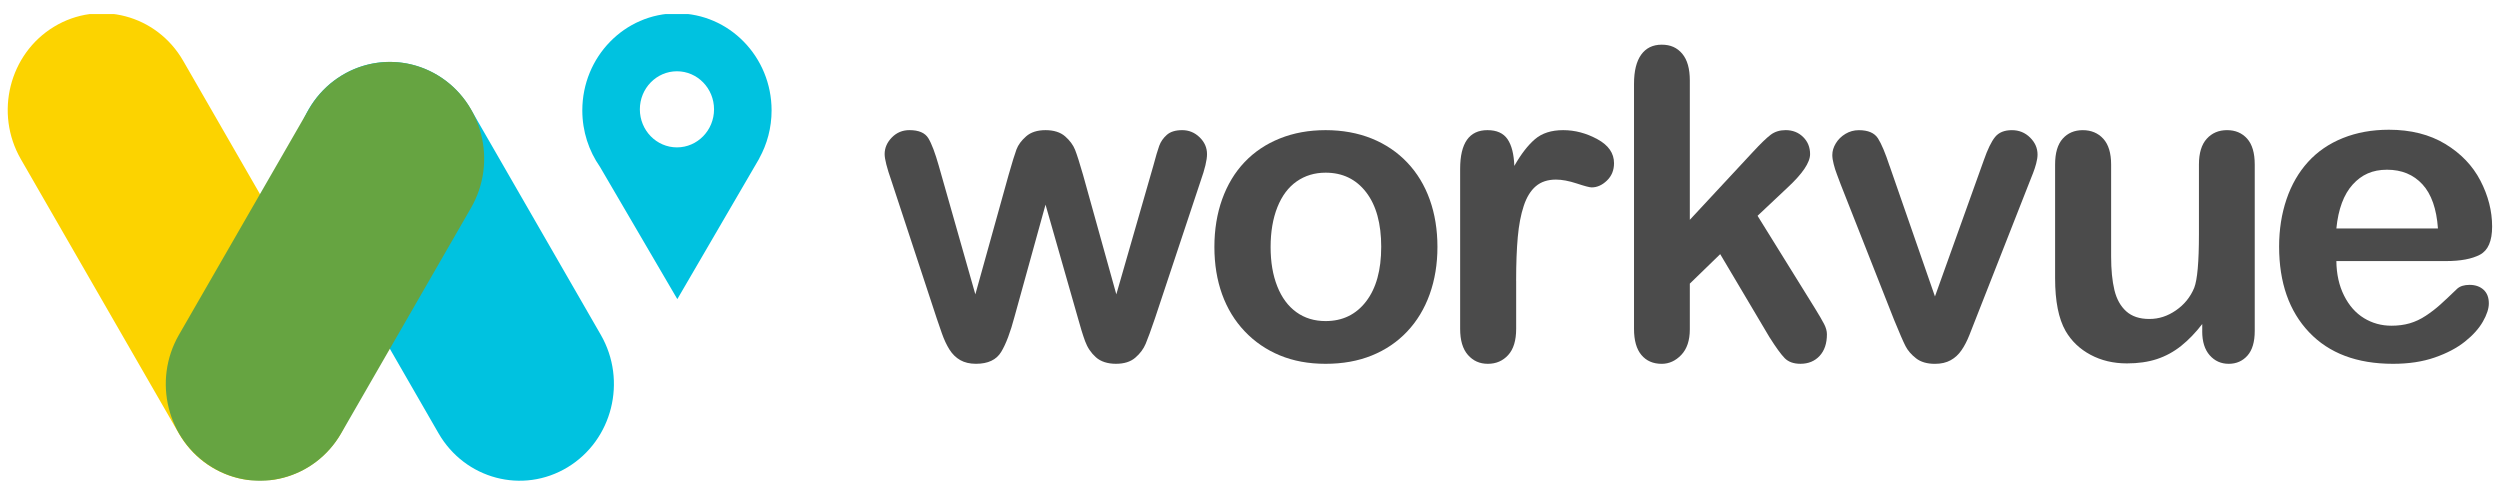
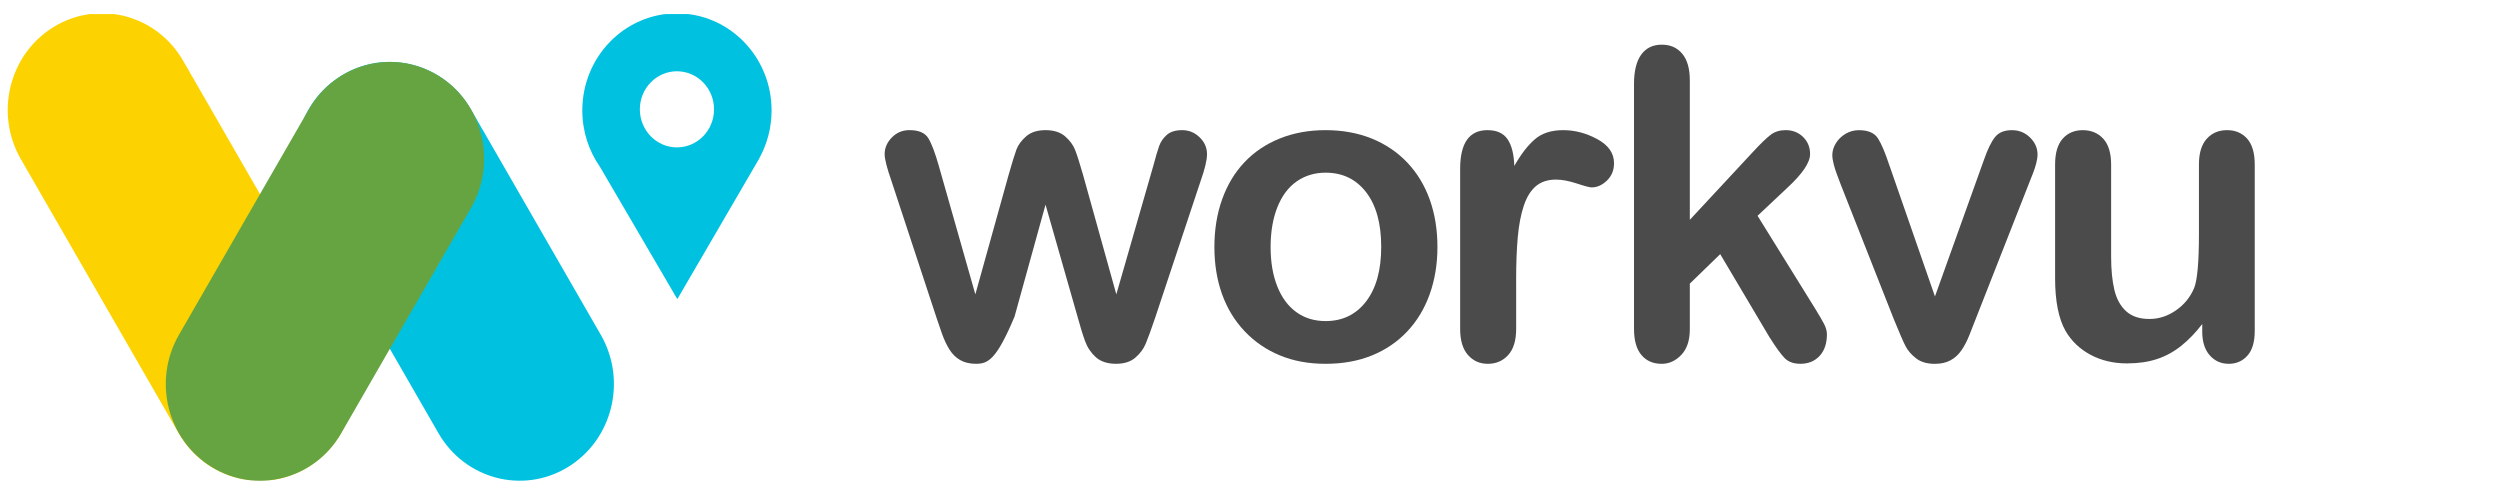
<svg xmlns="http://www.w3.org/2000/svg" width="172" height="34" viewBox="0 0 172 34" fill="none">
  <g clip-path="url(#clip0_818_855)">
    <path d="M23.462 23.035L12.601 4.181C10.779 1.018 6.802 -0.031 3.718 1.838C0.635 3.707 -0.388 7.787 1.434 10.95L12.295 29.805C14.117 32.968 18.094 34.017 21.178 32.147C24.261 30.278 25.284 26.199 23.462 23.035Z" fill="#FCD300" />
    <path d="M41.335 23.036L32.401 7.528C30.579 4.365 26.602 3.316 23.519 5.185C20.435 7.054 19.413 11.133 21.235 14.297L30.168 29.805C31.991 32.968 35.967 34.017 39.051 32.148C42.134 30.279 43.157 26.199 41.335 23.036Z" fill="#00C2E0" />
    <path d="M46.574 0.918C42.978 0.918 40.063 3.908 40.063 7.597C40.063 9.045 40.514 10.384 41.277 11.478L46.6 20.58L52.224 10.927C52.232 10.913 52.237 10.898 52.242 10.884C52.778 9.913 53.085 8.793 53.085 7.598C53.085 3.91 50.171 0.92 46.575 0.92L46.574 0.918ZM46.574 10.14C45.164 10.14 44.022 8.968 44.022 7.522C44.022 6.077 45.165 4.904 46.574 4.904C47.983 4.904 49.126 6.077 49.126 7.522C49.126 8.968 47.983 10.14 46.574 10.14Z" fill="#00C2E0" />
    <path d="M23.475 29.807L32.408 14.299C34.231 11.136 33.208 7.056 30.125 5.187C27.041 3.318 23.064 4.367 21.242 7.53L12.309 23.038C10.487 26.201 11.509 30.281 14.593 32.15C17.676 34.019 21.653 32.97 23.475 29.807Z" fill="#66A441" />
-     <path d="M64.591 11.417L67.104 20.251L69.391 12.039C69.636 11.179 69.817 10.593 69.934 10.279C70.052 9.965 70.274 9.666 70.598 9.381C70.922 9.097 71.367 8.954 71.932 8.954C72.496 8.954 72.955 9.097 73.28 9.381C73.605 9.666 73.833 9.975 73.965 10.308C74.096 10.641 74.281 11.218 74.516 12.039L76.803 20.251L79.345 11.417C79.514 10.78 79.651 10.319 79.754 10.034C79.858 9.749 80.031 9.498 80.276 9.28C80.521 9.063 80.874 8.954 81.335 8.954C81.795 8.954 82.196 9.118 82.535 9.447C82.874 9.775 83.043 10.161 83.043 10.605C83.043 11.011 82.897 11.624 82.606 12.444L79.457 21.916C79.184 22.717 78.972 23.298 78.822 23.654C78.671 24.012 78.434 24.33 78.108 24.609C77.784 24.89 77.339 25.029 76.775 25.029C76.21 25.029 75.732 24.879 75.398 24.58C75.064 24.281 74.817 23.914 74.657 23.479C74.497 23.044 74.323 22.48 74.134 21.785L71.932 14.08L69.8 21.785C69.517 22.856 69.212 23.665 68.882 24.21C68.553 24.756 67.975 25.029 67.146 25.029C66.722 25.029 66.362 24.944 66.066 24.776C65.77 24.607 65.523 24.366 65.325 24.052C65.127 23.738 64.953 23.366 64.802 22.937C64.652 22.507 64.534 22.167 64.45 21.915L61.33 12.443C61.019 11.555 60.863 10.942 60.863 10.604C60.863 10.179 61.028 9.798 61.357 9.46C61.687 9.122 62.091 8.953 62.571 8.953C63.211 8.953 63.644 9.139 63.87 9.511C64.096 9.882 64.336 10.517 64.591 11.415V11.417Z" fill="#4B4B4B" />
+     <path d="M64.591 11.417L67.104 20.251L69.391 12.039C69.636 11.179 69.817 10.593 69.934 10.279C70.052 9.965 70.274 9.666 70.598 9.381C70.922 9.097 71.367 8.954 71.932 8.954C72.496 8.954 72.955 9.097 73.28 9.381C73.605 9.666 73.833 9.975 73.965 10.308C74.096 10.641 74.281 11.218 74.516 12.039L76.803 20.251L79.345 11.417C79.514 10.78 79.651 10.319 79.754 10.034C79.858 9.749 80.031 9.498 80.276 9.28C80.521 9.063 80.874 8.954 81.335 8.954C81.795 8.954 82.196 9.118 82.535 9.447C82.874 9.775 83.043 10.161 83.043 10.605C83.043 11.011 82.897 11.624 82.606 12.444L79.457 21.916C79.184 22.717 78.972 23.298 78.822 23.654C78.671 24.012 78.434 24.33 78.108 24.609C77.784 24.89 77.339 25.029 76.775 25.029C76.21 25.029 75.732 24.879 75.398 24.58C75.064 24.281 74.817 23.914 74.657 23.479C74.497 23.044 74.323 22.48 74.134 21.785L71.932 14.08L69.8 21.785C68.553 24.756 67.975 25.029 67.146 25.029C66.722 25.029 66.362 24.944 66.066 24.776C65.77 24.607 65.523 24.366 65.325 24.052C65.127 23.738 64.953 23.366 64.802 22.937C64.652 22.507 64.534 22.167 64.45 21.915L61.33 12.443C61.019 11.555 60.863 10.942 60.863 10.604C60.863 10.179 61.028 9.798 61.357 9.46C61.687 9.122 62.091 8.953 62.571 8.953C63.211 8.953 63.644 9.139 63.87 9.511C64.096 9.882 64.336 10.517 64.591 11.415V11.417Z" fill="#4B4B4B" />
    <path d="M98.896 16.993C98.896 18.171 98.717 19.256 98.36 20.251C98.002 21.245 97.485 22.1 96.807 22.815C96.129 23.53 95.32 24.078 94.379 24.458C93.438 24.84 92.378 25.03 91.202 25.03C90.026 25.03 88.986 24.837 88.054 24.451C87.122 24.065 86.315 23.512 85.633 22.792C84.95 22.073 84.432 21.223 84.079 20.243C83.727 19.263 83.55 18.179 83.55 16.991C83.55 15.803 83.729 14.698 84.086 13.704C84.444 12.709 84.957 11.859 85.625 11.155C86.294 10.451 87.103 9.907 88.054 9.526C89.004 9.144 90.054 8.954 91.202 8.954C92.351 8.954 93.428 9.148 94.379 9.533C95.329 9.919 96.144 10.47 96.821 11.184C97.499 11.899 98.014 12.748 98.367 13.733C98.719 14.718 98.896 15.805 98.896 16.991V16.993ZM95.028 16.993C95.028 15.381 94.683 14.125 93.991 13.227C93.299 12.329 92.37 11.88 91.202 11.88C90.449 11.88 89.786 12.08 89.212 12.481C88.637 12.882 88.196 13.473 87.884 14.255C87.574 15.037 87.418 15.949 87.418 16.993C87.418 18.036 87.57 18.928 87.877 19.701C88.183 20.474 88.621 21.065 89.189 21.475C89.758 21.886 90.429 22.09 91.201 22.09C92.368 22.09 93.298 21.639 93.99 20.736C94.682 19.832 95.027 18.585 95.027 16.991L95.028 16.993Z" fill="#4B4B4B" />
    <path d="M104.312 19.324V22.626C104.312 23.427 104.129 24.028 103.761 24.429C103.395 24.83 102.929 25.03 102.364 25.03C101.799 25.03 101.352 24.827 100.994 24.421C100.636 24.016 100.458 23.417 100.458 22.626V11.619C100.458 9.843 101.084 8.954 102.335 8.954C102.975 8.954 103.436 9.162 103.719 9.577C104.002 9.992 104.157 10.605 104.185 11.416C104.646 10.605 105.12 9.992 105.604 9.577C106.088 9.162 106.735 8.954 107.545 8.954C108.354 8.954 109.14 9.162 109.902 9.577C110.665 9.992 111.045 10.542 111.045 11.228C111.045 11.71 110.883 12.109 110.558 12.422C110.234 12.736 109.882 12.893 109.506 12.893C109.365 12.893 109.024 12.804 108.483 12.624C107.941 12.446 107.463 12.356 107.049 12.356C106.484 12.356 106.023 12.508 105.665 12.812C105.307 13.117 105.03 13.568 104.833 14.167C104.634 14.766 104.499 15.477 104.424 16.302C104.348 17.128 104.31 18.135 104.31 19.322L104.312 19.324Z" fill="#4B4B4B" />
    <path d="M121.752 23.22L118.35 17.485L116.26 19.513V22.656C116.26 23.419 116.064 24.006 115.674 24.416C115.283 24.826 114.834 25.031 114.326 25.031C113.732 25.031 113.267 24.828 112.928 24.422C112.589 24.017 112.42 23.418 112.42 22.627V5.769C112.42 4.89 112.584 4.221 112.913 3.762C113.243 3.304 113.713 3.074 114.326 3.074C114.938 3.074 115.389 3.282 115.738 3.697C116.087 4.112 116.26 4.725 116.26 5.536V15.123L120.595 10.46C121.131 9.88 121.541 9.485 121.823 9.272C122.104 9.06 122.449 8.953 122.853 8.953C123.333 8.953 123.734 9.11 124.054 9.424C124.374 9.738 124.534 10.131 124.534 10.604C124.534 11.183 124.011 11.956 122.967 12.921L120.92 14.847L124.873 21.219C125.164 21.692 125.374 22.052 125.501 22.299C125.628 22.544 125.692 22.779 125.692 23.001C125.692 23.629 125.524 24.123 125.191 24.485C124.857 24.847 124.416 25.029 123.871 25.029C123.4 25.029 123.038 24.898 122.784 24.638C122.529 24.377 122.186 23.904 121.753 23.218L121.752 23.22Z" fill="#4B4B4B" />
    <path d="M130.005 11.417L133.125 20.396L136.485 11.026C136.748 10.272 137.007 9.739 137.261 9.426C137.515 9.112 137.901 8.955 138.419 8.955C138.909 8.955 139.325 9.124 139.668 9.462C140.012 9.8 140.183 10.191 140.183 10.634C140.183 10.808 140.152 11.01 140.091 11.243C140.03 11.474 139.959 11.692 139.879 11.895C139.799 12.098 139.707 12.33 139.604 12.591L135.905 22.005C135.801 22.276 135.668 22.618 135.502 23.033C135.338 23.448 135.154 23.804 134.951 24.097C134.749 24.392 134.5 24.621 134.203 24.785C133.907 24.949 133.547 25.032 133.124 25.032C132.578 25.032 132.143 24.904 131.818 24.648C131.493 24.393 131.253 24.113 131.097 23.808C130.941 23.504 130.681 22.903 130.313 22.005L126.642 12.693C126.557 12.461 126.47 12.23 126.381 11.997C126.291 11.766 126.216 11.529 126.156 11.287C126.094 11.046 126.063 10.839 126.063 10.665C126.063 10.394 126.143 10.127 126.304 9.862C126.464 9.596 126.685 9.379 126.967 9.209C127.25 9.041 127.555 8.956 127.885 8.956C128.525 8.956 128.964 9.144 129.205 9.521C129.445 9.897 129.71 10.53 130.003 11.419L130.005 11.417Z" fill="#4B4B4B" />
    <path d="M151.514 22.8V22.293C151.054 22.892 150.568 23.394 150.06 23.8C149.551 24.205 148.996 24.507 148.394 24.705C147.791 24.903 147.105 25.002 146.333 25.002C145.401 25.002 144.565 24.804 143.827 24.408C143.088 24.013 142.516 23.467 142.112 22.771C141.632 21.931 141.391 20.725 141.391 19.151V11.316C141.391 10.525 141.565 9.932 141.913 9.542C142.262 9.151 142.723 8.955 143.297 8.955C143.871 8.955 144.351 9.153 144.709 9.549C145.066 9.944 145.245 10.533 145.245 11.316V17.645C145.245 18.562 145.321 19.331 145.471 19.954C145.622 20.577 145.892 21.065 146.283 21.417C146.674 21.769 147.202 21.945 147.871 21.945C148.539 21.945 149.132 21.748 149.706 21.352C150.28 20.956 150.699 20.439 150.962 19.802C151.179 19.242 151.287 18.016 151.287 16.123V11.315C151.287 10.532 151.466 9.944 151.823 9.548C152.181 9.152 152.646 8.954 153.22 8.954C153.794 8.954 154.255 9.15 154.604 9.541C154.952 9.932 155.126 10.524 155.126 11.315V22.77C155.126 23.523 154.959 24.089 154.625 24.465C154.291 24.841 153.86 25.03 153.334 25.03C152.807 25.03 152.372 24.834 152.027 24.443C151.684 24.052 151.512 23.504 151.512 22.8H151.514Z" fill="#4B4B4B" />
-     <path d="M168.282 17.963H160.742C160.752 18.861 160.928 19.653 161.272 20.338C161.615 21.024 162.072 21.54 162.642 21.888C163.211 22.235 163.839 22.409 164.527 22.409C164.988 22.409 165.409 22.354 165.791 22.243C166.172 22.132 166.541 21.958 166.899 21.721C167.257 21.485 167.586 21.231 167.887 20.961C168.188 20.69 168.579 20.324 169.059 19.86C169.257 19.686 169.539 19.599 169.906 19.599C170.301 19.599 170.621 19.71 170.866 19.931C171.11 20.154 171.232 20.467 171.232 20.873C171.232 21.23 171.096 21.648 170.823 22.126C170.55 22.604 170.139 23.063 169.588 23.502C169.037 23.941 168.345 24.306 167.512 24.595C166.68 24.885 165.722 25.03 164.639 25.03C162.163 25.03 160.239 24.306 158.865 22.857C157.491 21.408 156.803 19.445 156.803 16.963C156.803 15.795 156.973 14.711 157.312 13.711C157.651 12.712 158.145 11.855 158.794 11.141C159.443 10.427 160.243 9.879 161.194 9.497C162.144 9.116 163.198 8.926 164.356 8.926C165.862 8.926 167.154 9.252 168.232 9.903C169.309 10.555 170.117 11.397 170.653 12.43C171.189 13.463 171.458 14.515 171.458 15.587C171.458 16.582 171.18 17.226 170.625 17.521C170.07 17.815 169.288 17.962 168.282 17.962V17.963ZM160.742 15.718H167.731C167.636 14.366 167.281 13.355 166.665 12.683C166.048 12.012 165.237 11.677 164.229 11.677C163.222 11.677 162.481 12.017 161.864 12.698C161.248 13.379 160.874 14.385 160.742 15.718Z" fill="#4B4B4B" />
  </g>
  <defs>
    <clipPath id="clip0_818_855">
      <rect width="171" height="32.062" fill="white" transform="translate(0.5 0.969)" />
    </clipPath>
  </defs>
</svg>